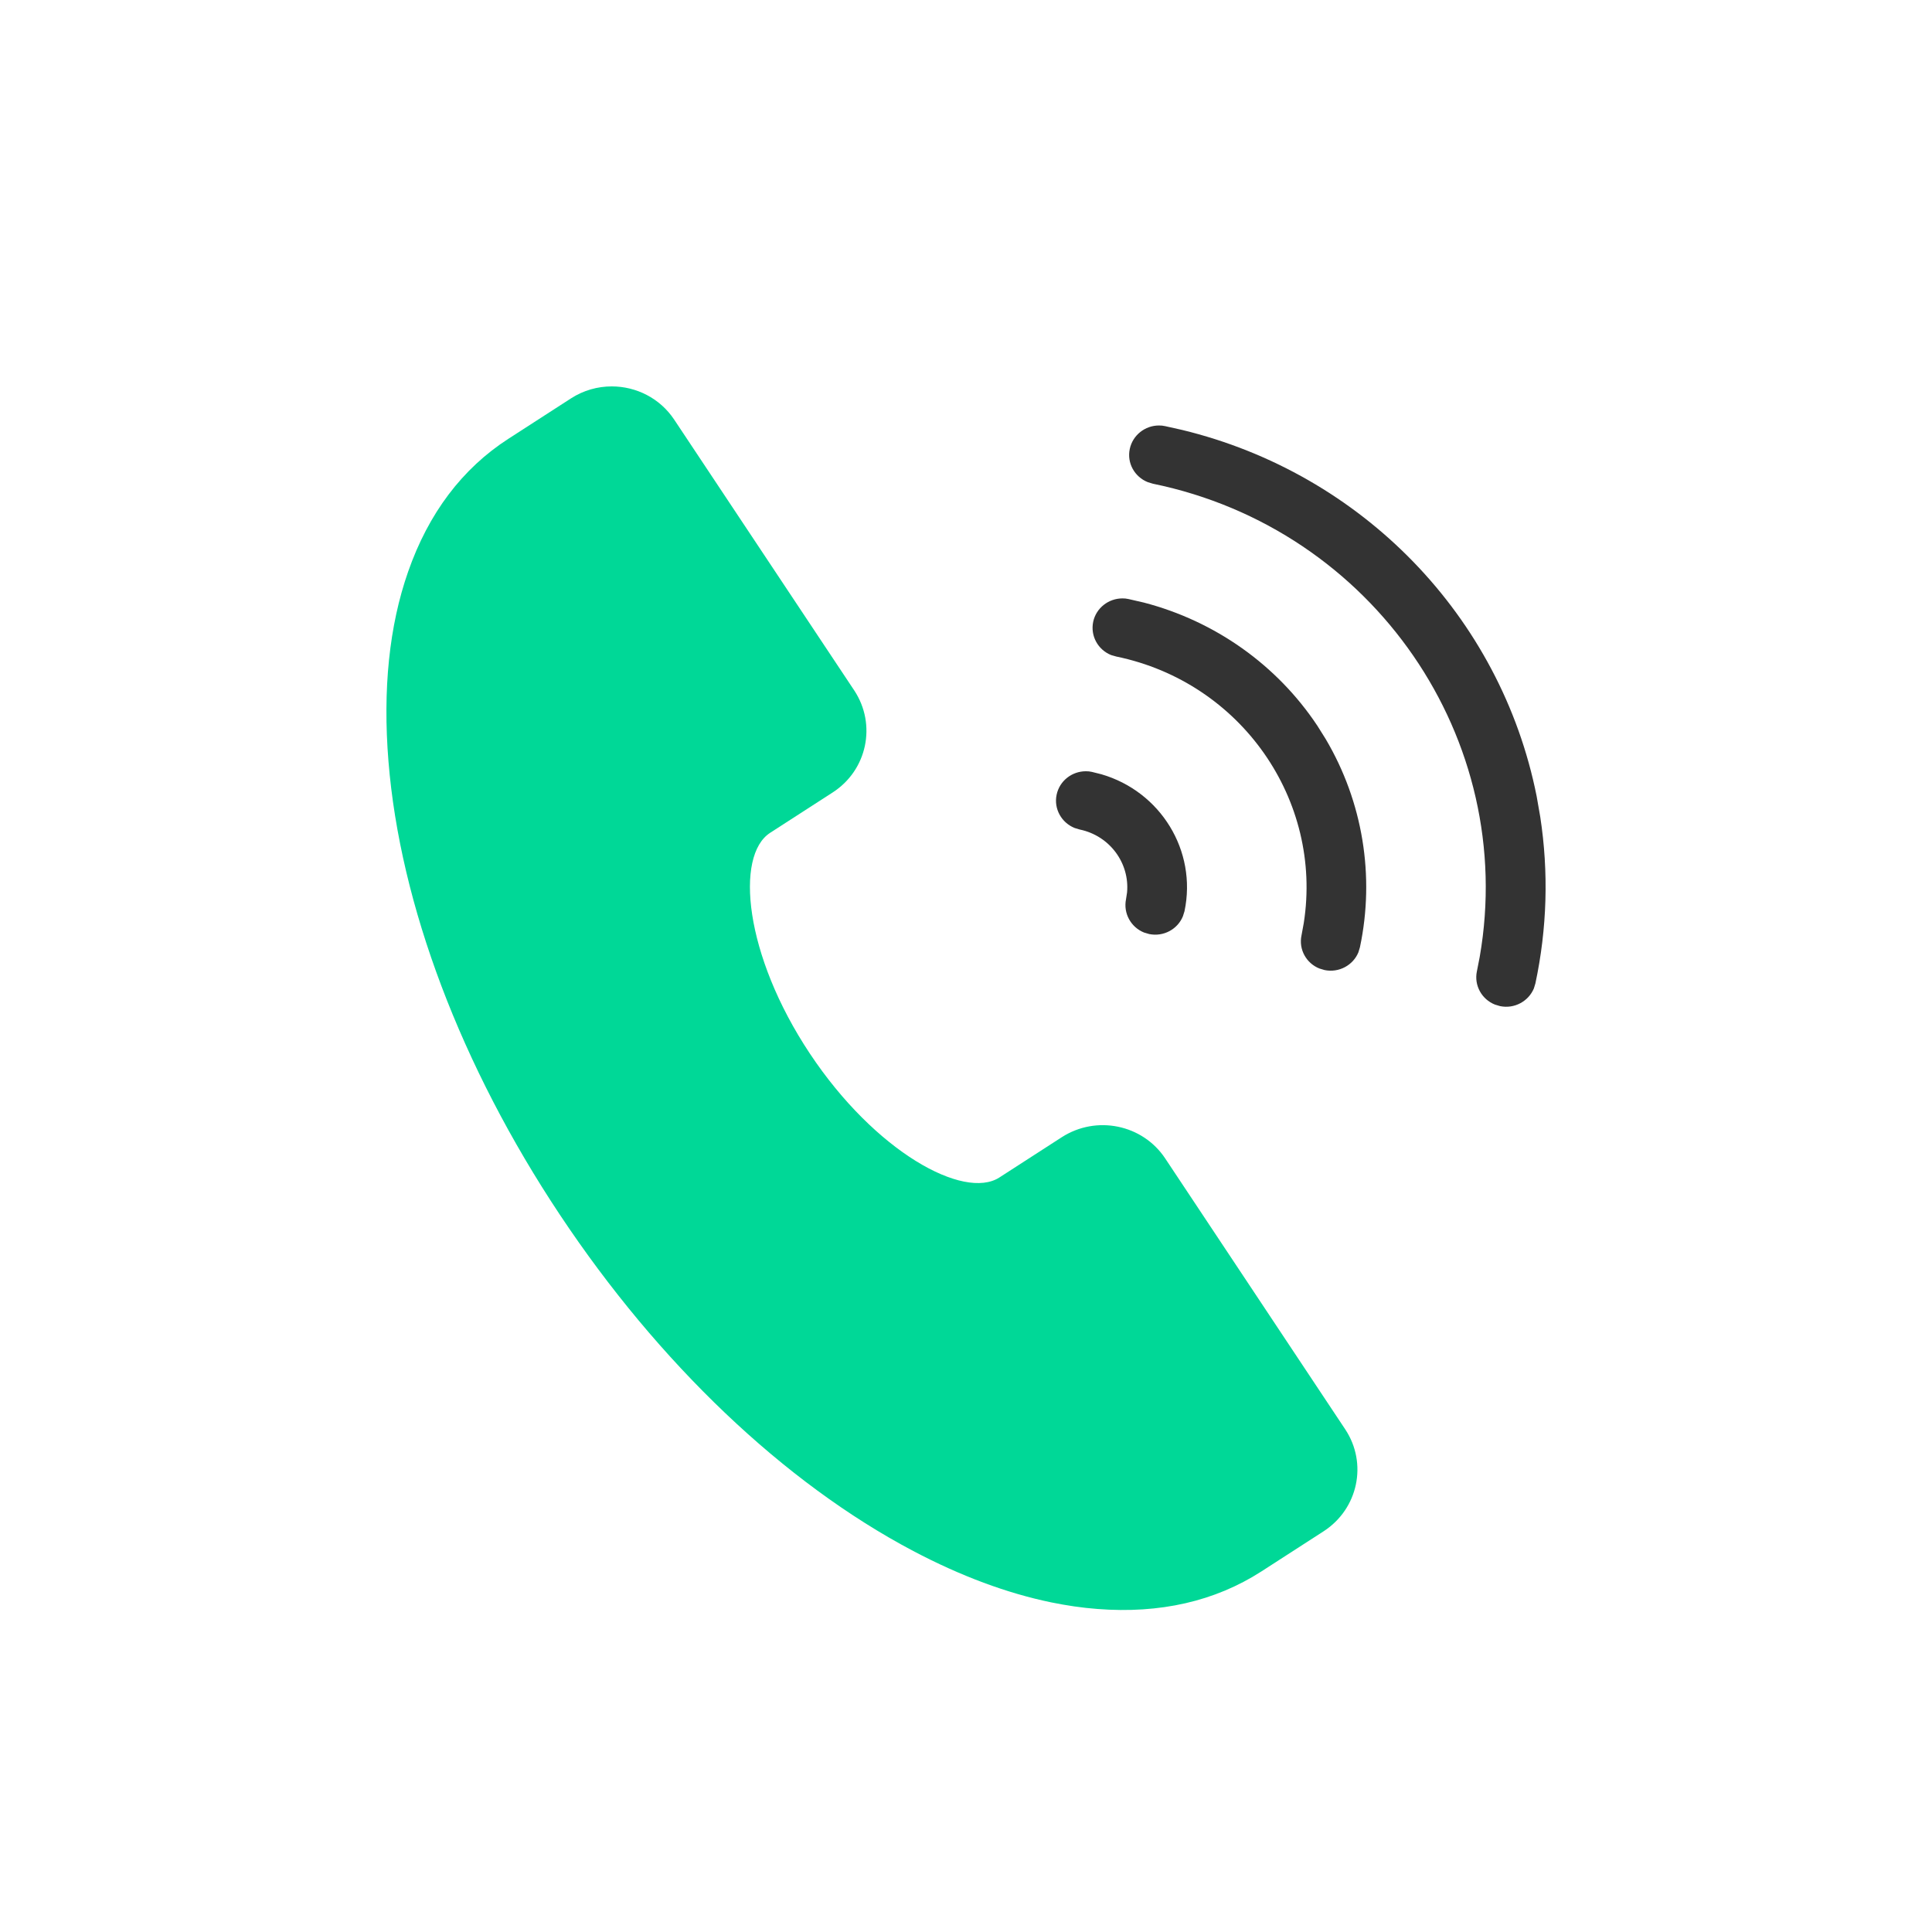
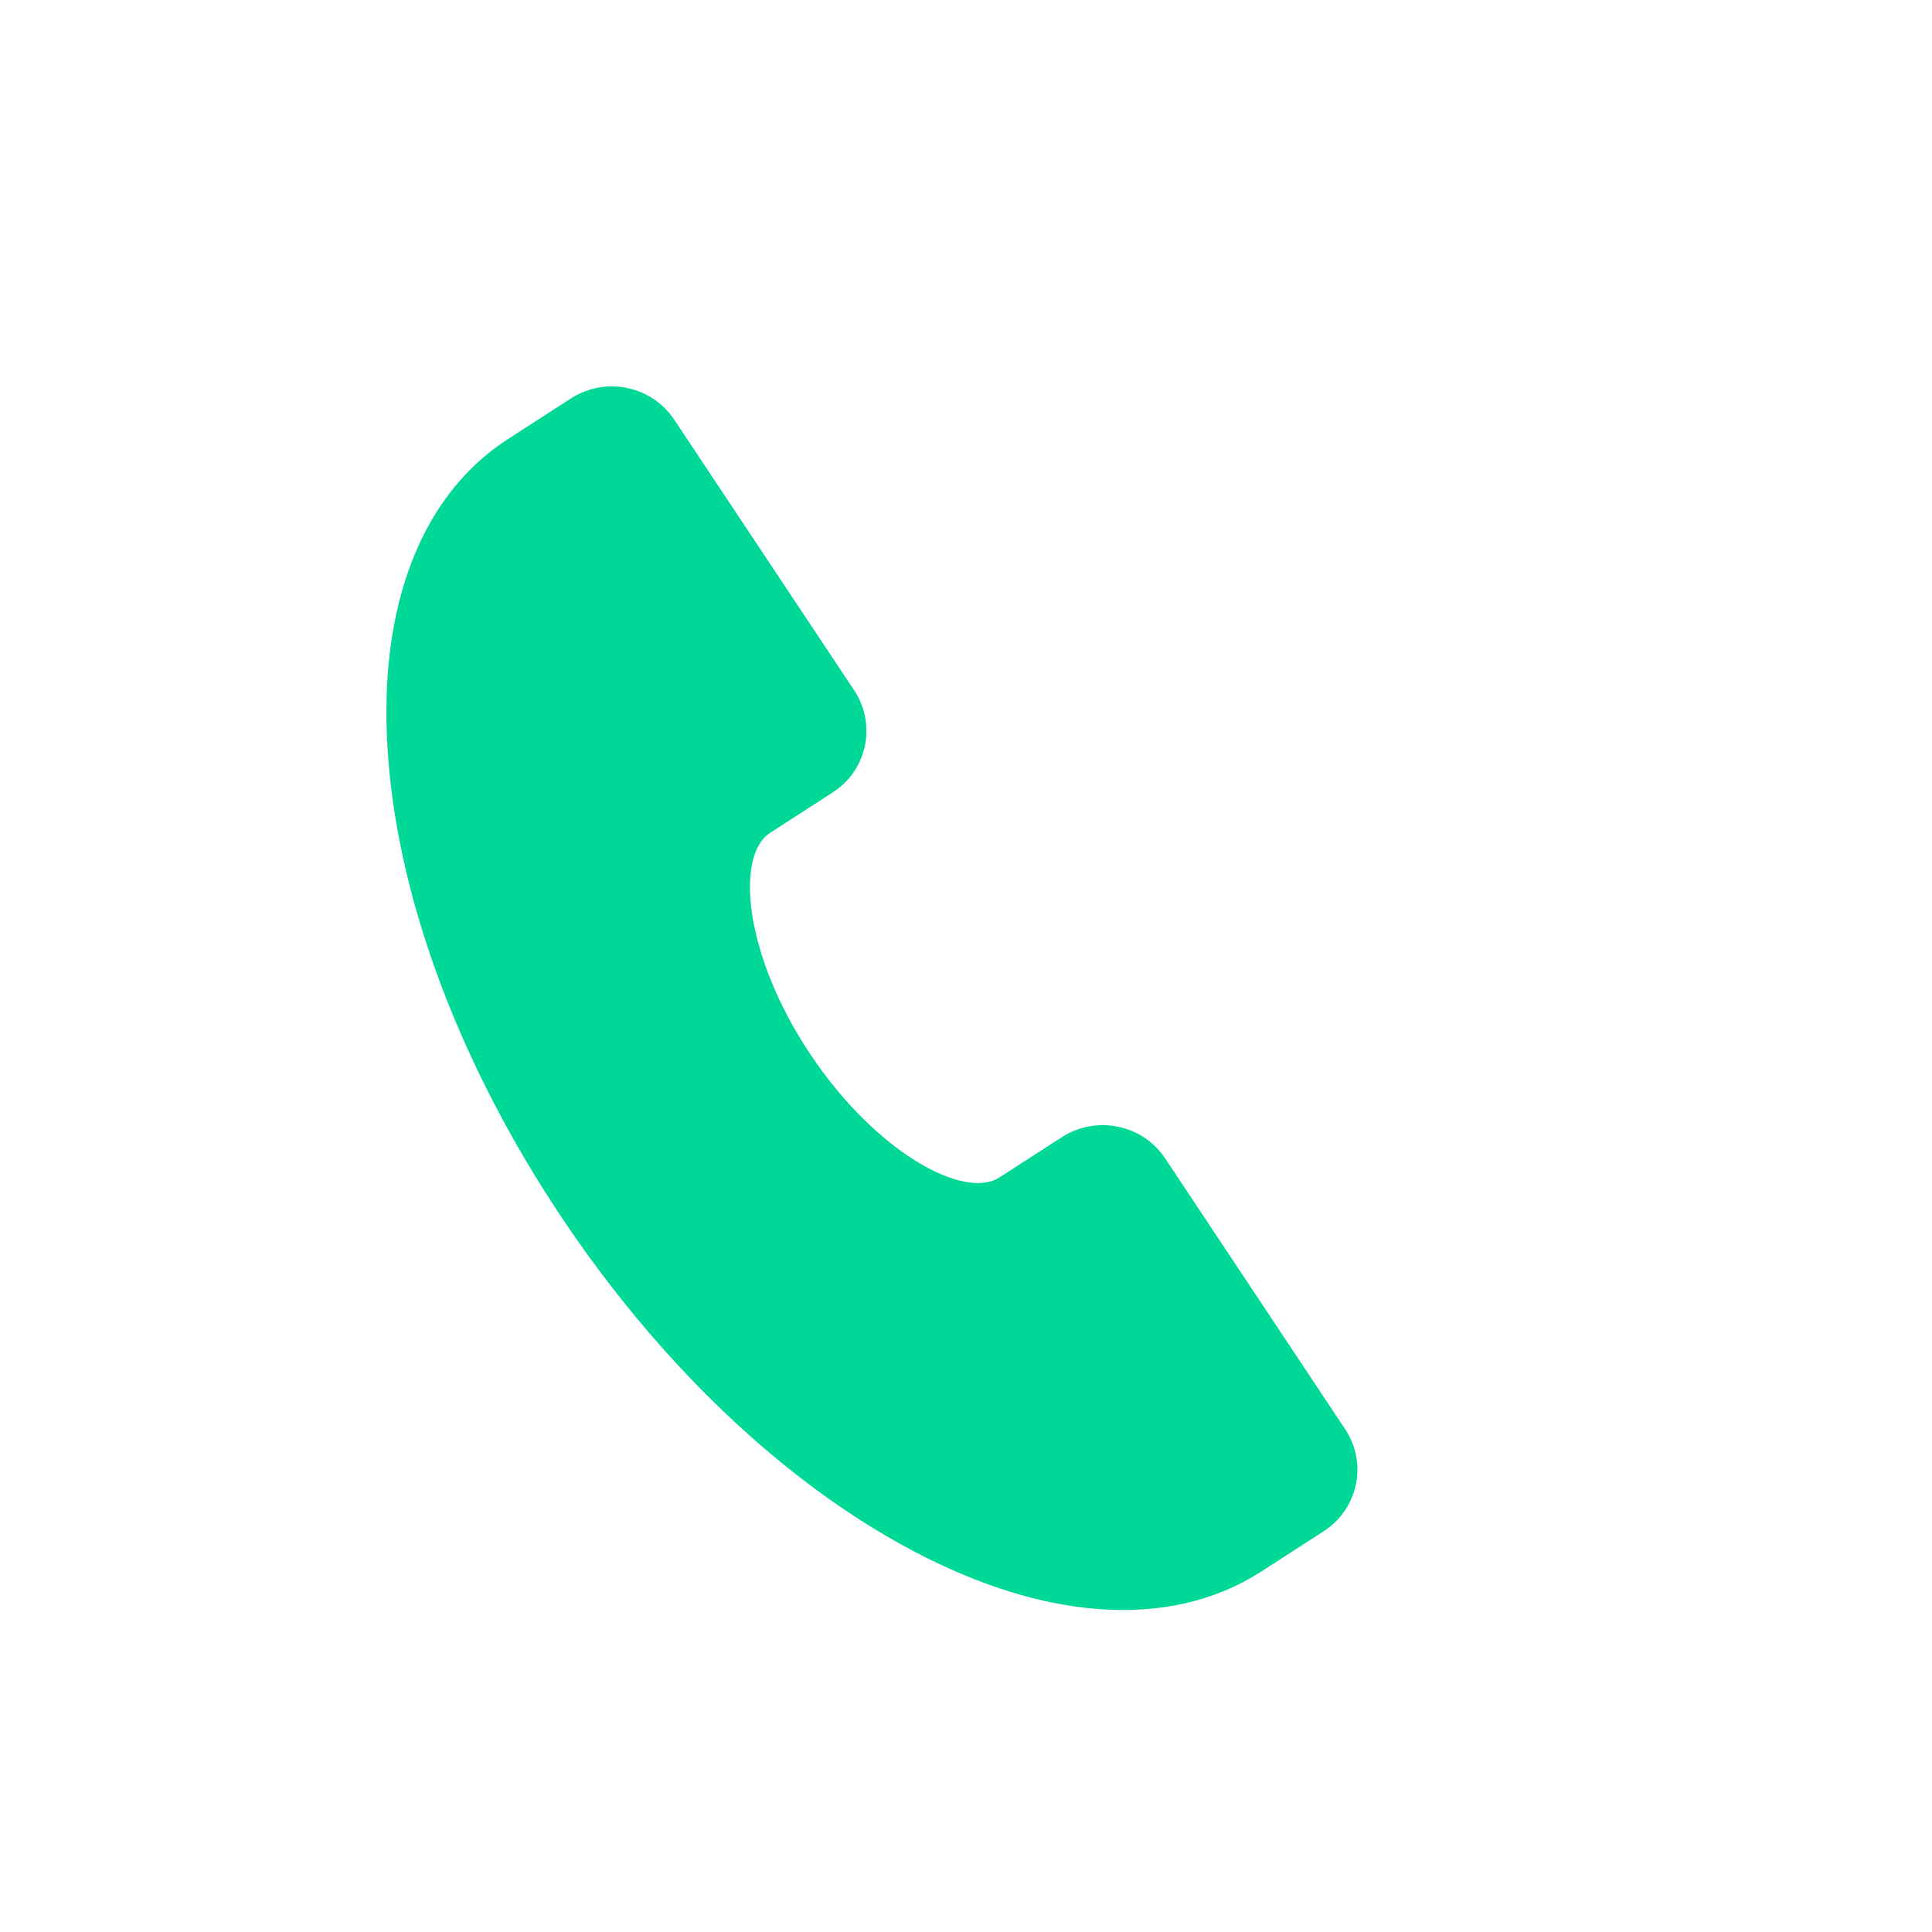
<svg xmlns="http://www.w3.org/2000/svg" width="30px" height="30px" viewBox="0 0 30 30" version="1.1">
  <title>悬浮框/icon_qq_电话_sele</title>
  <g id="首页" stroke="none" stroke-width="1" fill="none" fill-rule="evenodd">
    <g id="悬浮框" transform="translate(-132, -451)">
      <g id="悬浮框/icon_qq_电话_sele" transform="translate(132, 451)">
        <rect id="矩形" x="0" y="0" width="30" height="30" />
        <g id="编组" transform="translate(6, 6)">
          <path d="M2.865,0.187 L1.895,0.813 C1.178,1.275 0.654,1.97 0.337,2.878 L0.337,2.878 C0.043,3.719 -0.058,4.708 0.032,5.821 L0.032,5.821 C0.212,8.051 1.159,10.554 2.694,12.863 L2.694,12.863 C4.23,15.173 6.178,17.027 8.181,18.084 L8.181,18.084 C8.919,18.473 9.637,18.74 10.325,18.882 L10.325,18.882 C10.561,18.93 10.8,18.966 11.041,18.984 L11.041,18.984 C12.011,19.06 12.867,18.864 13.584,18.403 L13.584,18.403 L14.554,17.777 C15.089,17.43 15.239,16.723 14.889,16.195 L14.889,16.195 L12.093,11.988 C11.742,11.46 11.025,11.313 10.488,11.658 L10.488,11.658 L9.518,12.284 C8.968,12.638 7.593,11.89 6.575,10.359 L6.575,10.359 C5.557,8.827 5.411,7.284 5.96,6.931 L5.96,6.931 L6.93,6.305 C7.466,5.959 7.614,5.252 7.266,4.723 L7.266,4.723 L4.469,0.516 C4.247,0.182 3.877,0 3.499,0 L3.499,0 C3.282,0 3.061,0.06 2.865,0.187 L2.865,0.187 Z" id="路径" fill="#00D897" />
-           <path d="M11.996,0.607 L12.044,0.609 L12.044,0.609 L12.092,0.617 L12.356,0.676 C15.15,1.353 17.303,3.567 17.861,6.364 L17.861,6.364 L17.917,6.685 C18.049,7.543 18.023,8.419 17.842,9.269 L17.842,9.269 L17.818,9.348 C17.734,9.549 17.515,9.669 17.293,9.623 L17.293,9.623 L17.213,9.599 C17.01,9.518 16.887,9.303 16.933,9.083 L16.933,9.083 L16.977,8.858 C17.565,5.483 15.332,2.216 11.902,1.511 L11.902,1.511 L11.823,1.487 C11.619,1.406 11.496,1.191 11.543,0.971 C11.589,0.756 11.781,0.607 11.996,0.607 L11.996,0.607 Z M11.429,3.292 L11.476,3.294 L11.476,3.294 L11.524,3.302 L11.763,3.357 C12.867,3.645 13.829,4.325 14.457,5.271 L14.457,5.271 L14.586,5.477 C15.161,6.45 15.351,7.602 15.117,8.709 L15.117,8.709 L15.093,8.788 C15.011,8.988 14.791,9.109 14.568,9.063 L14.568,9.063 L14.488,9.039 C14.284,8.958 14.163,8.742 14.21,8.523 L14.21,8.523 L14.245,8.332 C14.543,6.424 13.273,4.595 11.335,4.195 L11.335,4.195 L11.254,4.172 C11.05,4.09 10.929,3.875 10.975,3.655 C11.021,3.44 11.214,3.292 11.429,3.292 L11.429,3.292 Z M10.861,5.976 L10.908,5.978 L10.908,5.978 L10.955,5.986 L11.103,6.023 C12.02,6.29 12.59,7.209 12.393,8.149 L12.393,8.149 L12.368,8.228 C12.286,8.429 12.068,8.549 11.845,8.504 L11.845,8.504 L11.764,8.48 C11.561,8.398 11.44,8.182 11.485,7.962 L11.485,7.962 L11.501,7.857 C11.542,7.401 11.232,6.978 10.767,6.881 L10.767,6.881 L10.687,6.857 C10.483,6.775 10.361,6.559 10.407,6.341 C10.452,6.125 10.645,5.976 10.861,5.976 L10.861,5.976 Z" id="形状结合" fill="#333333" />
        </g>
      </g>
    </g>
  </g>
</svg>